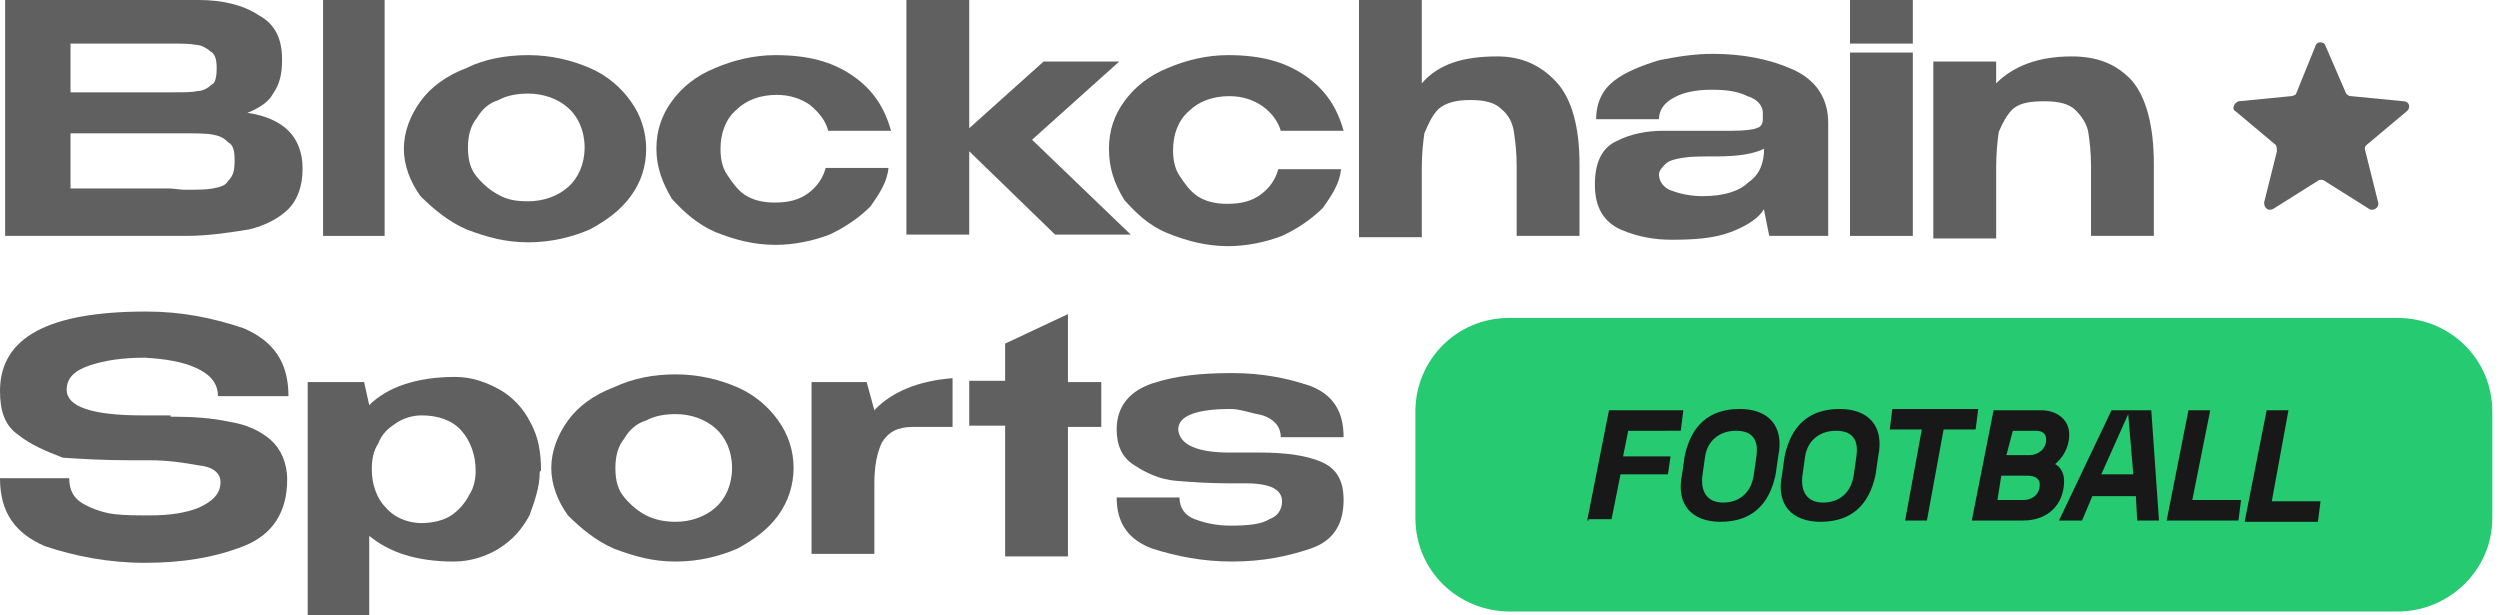
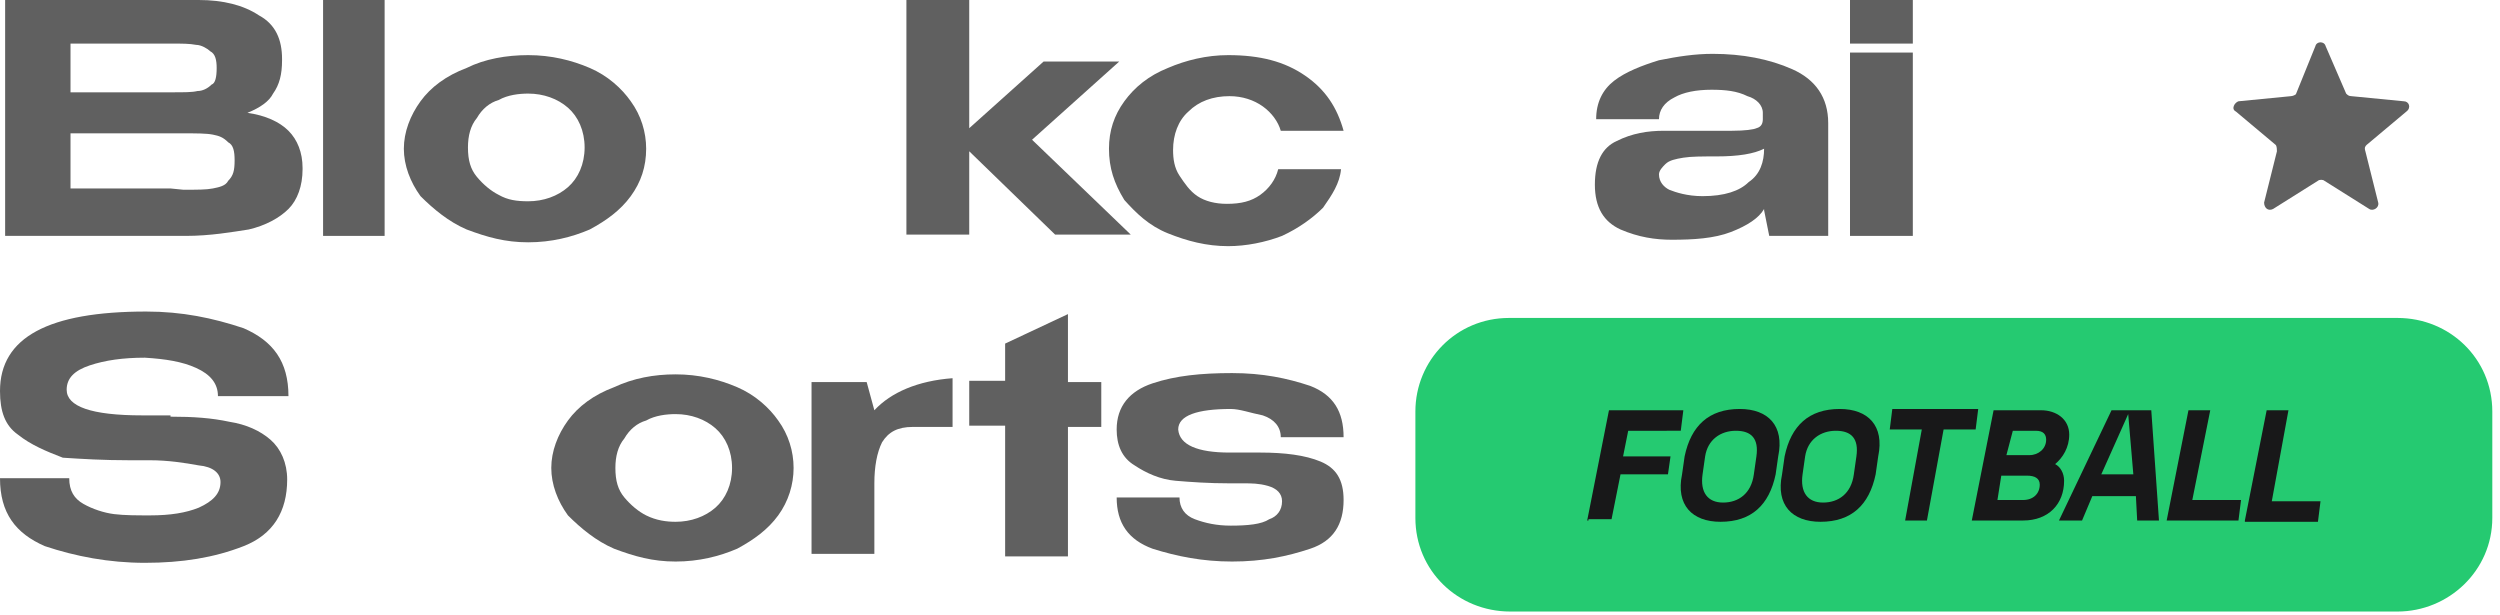
<svg xmlns="http://www.w3.org/2000/svg" xmlns:xlink="http://www.w3.org/1999/xlink" version="1.1" id="Layer_1" x="0px" y="0px" viewBox="0 0 195 48" style="enable-background:new 0 0 195 48;" xml:space="preserve">
  <style type="text/css">
	.st0{clip-path:url(#SVGID_2_);}
	.st1{fill:#606060;}
	.st2{fill:#25CA71;}
	.st3{fill:#181819;}
</style>
  <g>
    <defs>
      <rect id="SVGID_1_" y="0" width="194.4" height="48" />
    </defs>
    <clipPath id="SVGID_2_">
      <use xlink:href="#SVGID_1_" style="overflow:visible;" />
    </clipPath>
    <g class="st0">
      <path class="st1" d="M19.3,8.8c1.4,0.2,2.5,0.7,3.2,1.4c0.7,0.7,1.1,1.7,1.1,2.9v0.1c0,1.3-0.4,2.4-1.1,3.1    c-0.7,0.7-1.8,1.3-3.1,1.6c-1.3,0.2-3,0.5-4.9,0.5h-1.1h-13V0h15.1c1.9,0,3.5,0.4,4.7,1.2C21.5,1.9,22,3.1,22,4.6v0.1    c0,1.1-0.2,1.9-0.7,2.6C21,7.9,20.3,8.4,19.3,8.8z M16.9,5.3c0-0.6-0.1-1.1-0.5-1.3c-0.2-0.2-0.7-0.5-1.1-0.5    c-0.5-0.1-1.1-0.1-1.9-0.1H5.5v3.8h6h1.9c1,0,1.6,0,2-0.1c0.4,0,0.8-0.2,1.1-0.5C16.8,6.5,16.9,6,16.9,5.3z M14.3,14.8    c1.1,0,1.8,0,2.3-0.1c0.5-0.1,1-0.2,1.2-0.6c0.4-0.4,0.5-0.8,0.5-1.6c0-0.7-0.1-1.2-0.5-1.4c-0.4-0.4-0.7-0.5-1.2-0.6    c-0.5-0.1-1.3-0.1-2.3-0.1H5.5v4.3c3.6,0,6.2,0,7.8,0L14.3,14.8z" />
      <path class="st1" d="M30,18.4h-4.8V0H30V18.4z" />
      <path class="st1" d="M41.2,4.3c1.8,0,3.4,0.4,4.8,1s2.5,1.6,3.2,2.6c0.8,1.1,1.2,2.4,1.2,3.7c0,1.4-0.4,2.6-1.2,3.7    c-0.8,1.1-1.9,1.9-3.2,2.6c-1.4,0.6-3,1-4.8,1s-3.2-0.4-4.8-1c-1.4-0.6-2.6-1.6-3.6-2.6c-0.8-1.1-1.3-2.4-1.3-3.7s0.5-2.6,1.3-3.7    c0.8-1.1,2-2,3.6-2.6C37.8,4.6,39.5,4.3,41.2,4.3z M41.2,15.7c1.2,0,2.3-0.4,3.1-1.1s1.3-1.8,1.3-3.1s-0.5-2.4-1.3-3.1    c-0.8-0.7-1.9-1.1-3.1-1.1c-0.7,0-1.6,0.1-2.3,0.5c-0.7,0.2-1.3,0.7-1.7,1.4c-0.5,0.6-0.7,1.4-0.7,2.3c0,1,0.2,1.7,0.7,2.3    c0.5,0.6,1.1,1.1,1.7,1.4C39.6,15.6,40.3,15.7,41.2,15.7z" />
-       <path class="st1" d="M51.2,11.6c0-1.4,0.4-2.6,1.2-3.7s1.9-2,3.4-2.6c1.4-0.6,3-1,4.7-1c2.5,0,4.4,0.5,6,1.6    c1.6,1.1,2.5,2.5,3,4.3h-4.9c-0.2-0.8-0.7-1.4-1.4-2c-0.7-0.5-1.6-0.8-2.6-0.8c-1.3,0-2.4,0.4-3.2,1.2c-0.8,0.7-1.2,1.8-1.2,3    c0,0.7,0.1,1.4,0.5,2c0.4,0.6,0.8,1.2,1.4,1.6c0.6,0.4,1.4,0.6,2.3,0.6c1.1,0,1.9-0.2,2.6-0.7c0.7-0.5,1.2-1.2,1.4-2h4.9    c-0.1,1.1-0.7,2-1.4,3c-0.8,0.8-1.9,1.6-3.2,2.2c-1.3,0.5-2.8,0.8-4.2,0.8c-1.7,0-3.2-0.4-4.7-1c-1.4-0.6-2.5-1.6-3.4-2.6    C51.7,14.3,51.2,13.1,51.2,11.6z" />
      <path class="st1" d="M80.5,10.9l7.7,7.4h-5.9l-6.7-6.5v6.5h-4.9V0h4.9v10l5.8-5.2h5.9L80.5,10.9z" />
      <path class="st1" d="M86.5,11.6c0-1.4,0.4-2.6,1.2-3.7c0.8-1.1,1.9-2,3.4-2.6c1.4-0.6,3-1,4.7-1c2.5,0,4.4,0.5,6,1.6    c1.6,1.1,2.5,2.5,3,4.3h-4.9c-0.2-0.7-0.7-1.4-1.4-1.9c-0.7-0.5-1.6-0.8-2.6-0.8c-1.3,0-2.4,0.4-3.2,1.2c-0.8,0.7-1.2,1.8-1.2,3    c0,0.7,0.1,1.4,0.5,2c0.4,0.6,0.8,1.2,1.4,1.6c0.6,0.4,1.4,0.6,2.3,0.6c1.1,0,1.9-0.2,2.6-0.7c0.7-0.5,1.2-1.2,1.4-2h4.9    c-0.1,1.1-0.7,2-1.4,3c-0.8,0.8-1.9,1.6-3.2,2.2c-1.3,0.5-2.8,0.8-4.2,0.8c-1.7,0-3.2-0.4-4.7-1s-2.5-1.6-3.4-2.6    C86.9,14.3,86.5,13.1,86.5,11.6z" />
-       <path class="st1" d="M116.8,4.4c1.9,0,3.4,0.7,4.6,2s1.8,3.5,1.8,6.4v5.6h-4.9V13c0-1.1-0.1-1.9-0.2-2.6c-0.1-0.8-0.4-1.4-1-1.9    c-0.5-0.5-1.3-0.7-2.4-0.7s-1.9,0.2-2.5,0.7c-0.5,0.5-0.8,1.2-1.1,1.9c-0.1,0.7-0.2,1.6-0.2,2.6v5.5h-4.9V0h4.9v6.5    C112.2,5,114.1,4.4,116.8,4.4z" />
      <path class="st1" d="M133.6,4.2c2.3,0,4.4,0.4,6.2,1.2s2.8,2.2,2.8,4.2v8.8H138l-0.4-2v-0.1c-0.4,0.7-1.3,1.3-2.6,1.8    c-1.3,0.5-2.9,0.6-4.6,0.6c-1.3,0-2.6-0.2-4-0.8c-1.3-0.6-2-1.7-2-3.5s0.6-2.9,1.7-3.4c1.2-0.6,2.4-0.8,3.7-0.8c2.5,0,4.3,0,5.3,0    c1,0,1.7-0.1,1.9-0.2c0.4-0.1,0.5-0.4,0.5-0.7V8.8c0-0.6-0.5-1.1-1.2-1.3c-0.8-0.4-1.7-0.5-2.8-0.5c-1.2,0-2.2,0.2-2.9,0.6    c-0.8,0.4-1.2,1-1.2,1.7h-4.9c0-1.3,0.5-2.3,1.4-3s2.2-1.2,3.5-1.6C130.9,4.4,132.2,4.2,133.6,4.2z M137.6,11.6    c-0.8,0.4-2,0.6-3.7,0.6c-1.1,0-2,0-2.6,0.1s-1.1,0.2-1.4,0.5c-0.2,0.2-0.5,0.5-0.5,0.8c0,0.6,0.4,1,0.8,1.2    c0.5,0.2,1.4,0.5,2.6,0.5c1.7,0,2.9-0.4,3.6-1.1C137.3,13.6,137.6,12.6,137.6,11.6z" />
      <path class="st1" d="M149.2,0h-4.9v3.4h4.9V0z M149.2,18.4h-4.9V4.1h4.9V18.4z" />
-       <path class="st1" d="M161.6,4.4c2,0,3.5,0.6,4.7,1.9c1.1,1.3,1.7,3.5,1.7,6.5v5.6h-4.9V13c0-1.1-0.1-1.9-0.2-2.6    c-0.1-0.7-0.5-1.3-1-1.8c-0.5-0.5-1.3-0.7-2.4-0.7S157.6,8,157,8.5c-0.5,0.5-0.8,1.1-1.1,1.8c-0.1,0.7-0.2,1.7-0.2,2.8v5.5h-4.9    V4.8h4.9v1.7C157,5.2,158.9,4.4,161.6,4.4z" />
      <path class="st1" d="M13.3,32.5c1.8,0,3.2,0.1,4.6,0.4c1.3,0.2,2.4,0.7,3.2,1.4c0.8,0.7,1.3,1.8,1.3,3.1c0,2.5-1.1,4.3-3.4,5.2    s-4.8,1.3-7.7,1.3c-2.8,0-5.4-0.5-7.8-1.3C1.2,41.6,0,40,0,37.3h5.4c0,1,0.4,1.6,1.1,2s1.6,0.7,2.4,0.8s1.8,0.1,2.8,0.1    c1.6,0,2.8-0.2,3.8-0.6c1.1-0.5,1.7-1.1,1.7-2c0-0.7-0.6-1.2-1.7-1.3c-1.1-0.2-2.4-0.4-3.8-0.4h-1.6c-2,0-3.7-0.1-5.2-0.2    c-1.3-0.5-2.5-1-3.5-1.8c-1-0.7-1.4-1.8-1.4-3.4c0-4.2,3.8-6.2,11.4-6.2c2.8,0,5.2,0.5,7.6,1.3c2.3,1,3.5,2.6,3.5,5.3H17    c0-1-0.6-1.7-1.7-2.2s-2.4-0.7-4-0.8c-1.7,0-3.1,0.2-4.3,0.6s-1.8,1-1.8,1.9c0,1.3,1.9,2,5.9,2H13.3z" />
-       <path class="st1" d="M42.1,36.8c0,1.2-0.4,2.3-0.8,3.4c-0.6,1.1-1.3,1.9-2.4,2.6c-1,0.6-2.2,1-3.5,1c-2.9,0-5-0.7-6.6-2V48H24    V29.8h4.4l0.4,1.8c1.4-1.4,3.7-2.2,6.7-2.2c1.3,0,2.4,0.4,3.5,1c1,0.6,1.8,1.4,2.4,2.6c0.6,1.1,0.8,2.3,0.8,3.7L42.1,36.8z     M32.9,40.8c0.8,0,1.7-0.2,2.3-0.6c0.6-0.4,1.1-1,1.4-1.6c0.4-0.6,0.5-1.3,0.5-1.9c0-1.2-0.4-2.3-1.1-3.1s-1.8-1.2-3.1-1.2    c-0.7,0-1.4,0.2-2,0.6s-1.1,0.8-1.4,1.6c-0.4,0.6-0.5,1.3-0.5,2c0,1.2,0.4,2.3,1.1,3C30.7,40.3,31.7,40.8,32.9,40.8z" />
      <path class="st1" d="M52.7,29.2c1.8,0,3.4,0.4,4.8,1s2.5,1.6,3.2,2.6c0.8,1.1,1.2,2.4,1.2,3.7s-0.4,2.6-1.2,3.7    c-0.8,1.1-1.9,1.9-3.2,2.6c-1.4,0.6-3,1-4.8,1s-3.2-0.4-4.8-1c-1.4-0.6-2.6-1.6-3.6-2.6c-0.8-1.1-1.3-2.4-1.3-3.7s0.5-2.6,1.3-3.7    c0.8-1.1,2-2,3.6-2.6C49.4,29.5,51,29.2,52.7,29.2z M52.7,40.7c1.2,0,2.3-0.4,3.1-1.1c0.8-0.7,1.3-1.8,1.3-3.1s-0.5-2.4-1.3-3.1    c-0.8-0.7-1.9-1.1-3.1-1.1c-0.7,0-1.6,0.1-2.3,0.5c-0.7,0.2-1.3,0.7-1.7,1.4c-0.5,0.6-0.7,1.4-0.7,2.3c0,1,0.2,1.7,0.7,2.3    c0.5,0.6,1.1,1.1,1.7,1.4C51.2,40.6,52,40.7,52.7,40.7z" />
      <path class="st1" d="M68.2,32c1.3-1.4,3.4-2.3,6.1-2.5v3.8h-3.1c-1.2,0-1.9,0.4-2.4,1.2c-0.4,0.8-0.6,1.9-0.6,3.2v5.5h-4.9V29.8    h4.3L68.2,32z" />
      <path class="st1" d="M83.3,29.8h2.6v3.5h-2.6v10.1h-4.9V33.2h-2.8v-3.5h2.8v-2.9l4.9-2.3V29.8z" />
      <path class="st1" d="M95.9,35.3c0.5,0,0.8,0,1.1,0h1.3c1.9,0,3.5,0.2,4.7,0.7c1.2,0.5,1.8,1.4,1.8,3c0,1.9-0.8,3.2-2.6,3.8    c-1.8,0.6-3.7,1-6.1,1c-2.3,0-4.3-0.4-6.2-1c-1.9-0.7-2.8-2-2.8-4h4.9c0,0.8,0.4,1.4,1.2,1.7C94,40.8,94.9,41,96,41    c1.3,0,2.4-0.1,3-0.5c0.6-0.2,1-0.7,1-1.4c0-0.6-0.4-1-1.1-1.2c-0.7-0.2-1.3-0.2-1.9-0.2h-1.1c-1.6,0-3-0.1-4.2-0.2    c-1.2-0.1-2.3-0.6-3.2-1.2c-1-0.6-1.4-1.6-1.4-2.8c0-1.8,1-3,2.8-3.6c1.8-0.6,3.8-0.8,6.2-0.8s4.3,0.4,6.1,1c1.8,0.7,2.6,2,2.6,4    h-4.9c0-0.8-0.5-1.4-1.4-1.7c-1-0.2-1.8-0.5-2.5-0.5c-2.6,0-4.1,0.5-4.1,1.6C92,34.7,93.4,35.3,95.9,35.3z" />
      <path class="st1" d="M180.6,3.6c0.1-0.4,0.7-0.4,0.8,0l1.6,3.7c0.1,0.1,0.2,0.2,0.4,0.2l4.1,0.4c0.4,0,0.6,0.5,0.2,0.8l-3.1,2.6    c-0.1,0.1-0.2,0.2-0.1,0.5l1,4c0.1,0.4-0.4,0.7-0.7,0.5l-3.5-2.2c-0.1-0.1-0.4-0.1-0.5,0l-3.5,2.2c-0.4,0.2-0.7-0.1-0.7-0.5l1-4    c0-0.1,0-0.4-0.1-0.5l-3.1-2.6c-0.4-0.2-0.1-0.7,0.2-0.8l4.1-0.4c0.1,0,0.4-0.1,0.4-0.2L180.6,3.6z" />
      <path class="st2" d="M117.7,24.8H187c4.1,0,7.4,3.2,7.4,7.3v8.3c0,4.1-3.4,7.3-7.4,7.3h-69.2c-4.1,0-7.4-3.2-7.4-7.3v-8.3    C110.4,28.1,113.6,24.8,117.7,24.8z" />
      <path class="st3" d="M123.8,40.6l1.7-8.6h5.8l-0.2,1.6H127l-0.4,2h3.7l-0.2,1.4h-3.7l-0.7,3.5h-1.8V40.6z" />
      <path class="st3" d="M134.2,40.7c-2.2,0-3.5-1.3-3-3.7l0.2-1.4c0.5-2.4,1.9-3.7,4.3-3.7c2.2,0,3.5,1.3,3,3.7l-0.2,1.4    C138,39.4,136.6,40.7,134.2,40.7z M132.8,37c-0.2,1.4,0.4,2.2,1.6,2.2c1.2,0,2.2-0.7,2.4-2.2l0.2-1.4c0.2-1.4-0.4-2-1.6-2    s-2.2,0.7-2.4,2L132.8,37z" />
      <path class="st3" d="M142,40.7c-2.2,0-3.5-1.3-3-3.7l0.2-1.4c0.5-2.4,1.9-3.7,4.3-3.7c2.2,0,3.5,1.3,3,3.7l-0.2,1.4    C145.8,39.4,144.4,40.7,142,40.7z M140.6,37c-0.2,1.4,0.4,2.2,1.6,2.2s2.2-0.7,2.4-2.2l0.2-1.4c0.2-1.4-0.4-2-1.6-2    s-2.2,0.7-2.4,2L140.6,37z" />
      <path class="st3" d="M148.6,40.6l1.3-7.1h-2.5l0.2-1.6h6.7l-0.2,1.6h-2.5l-1.3,7.1H148.6z" />
      <path class="st3" d="M153.8,40.6l1.7-8.6h3.7c1.2,0,2.2,0.7,2.2,1.9c0,1-0.5,1.8-1.1,2.3c0.4,0.2,0.7,0.7,0.7,1.3    c0,1.8-1.2,3.1-3.2,3.1H153.8z M155.8,39h2c0.8,0,1.3-0.5,1.3-1.2c0-0.5-0.4-0.7-1-0.7h-2L155.8,39z M156.5,35.5h1.8    c0.7,0,1.3-0.5,1.3-1.2c0-0.4-0.2-0.7-0.8-0.7H157L156.5,35.5z" />
      <path class="st3" d="M166.7,40.6l-0.1-1.9h-3.4l-0.8,1.9h-1.8l4.1-8.6h3.1l0.6,8.6H166.7z M163.9,37h2.5l-0.4-4.7L163.9,37z" />
      <path class="st3" d="M169,40.6l1.7-8.6h1.7L171,39h3.8l-0.2,1.6H169z" />
      <path class="st3" d="M175.1,40.6l1.7-8.6h1.7l-1.3,7.1h3.8l-0.2,1.6H175.1z" />
    </g>
  </g>
</svg>